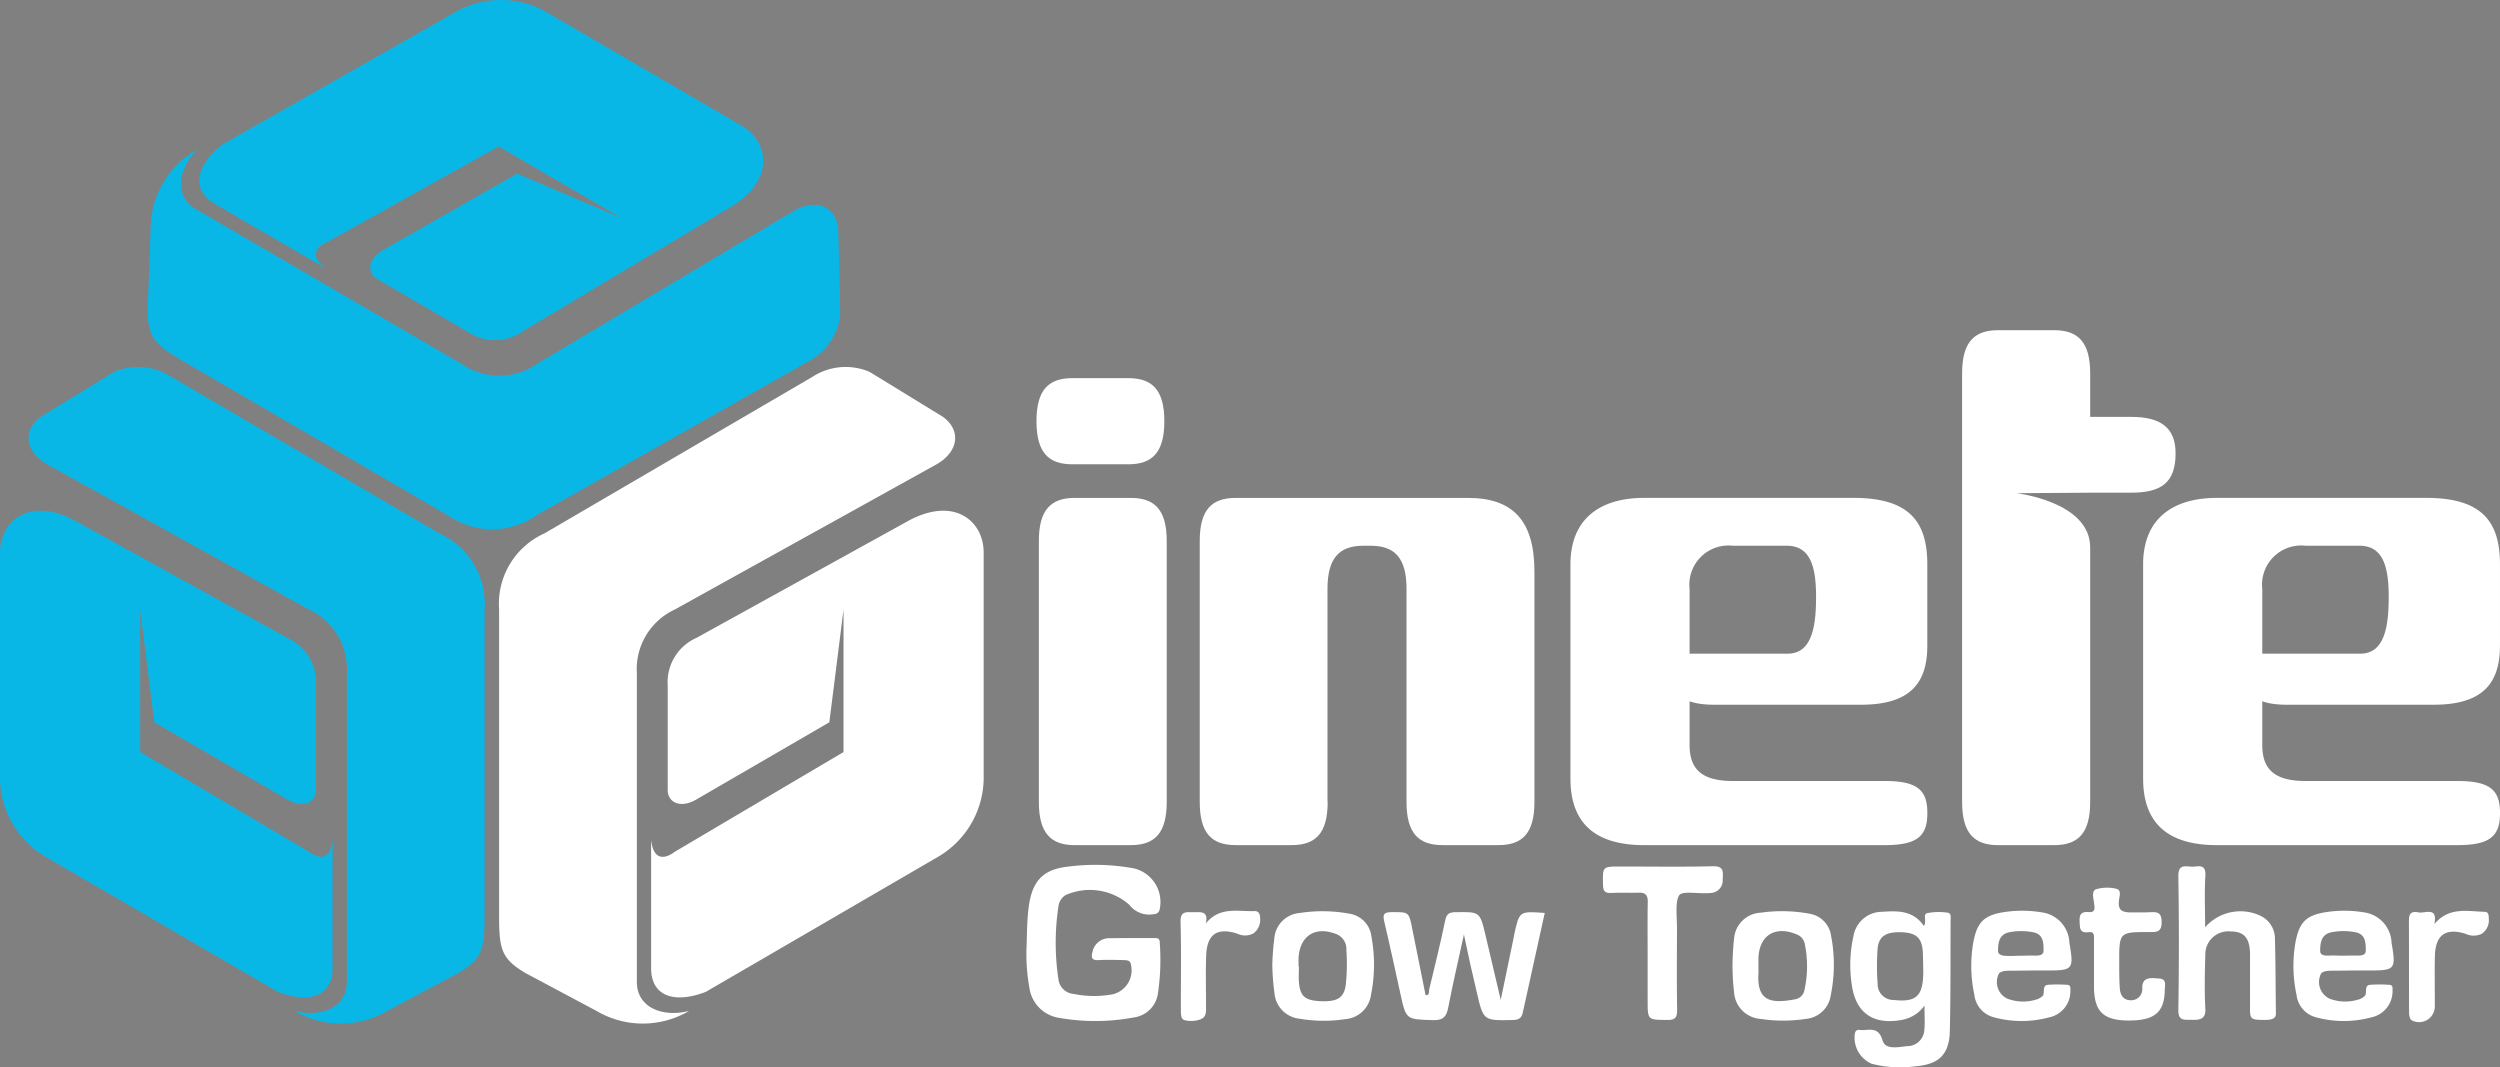
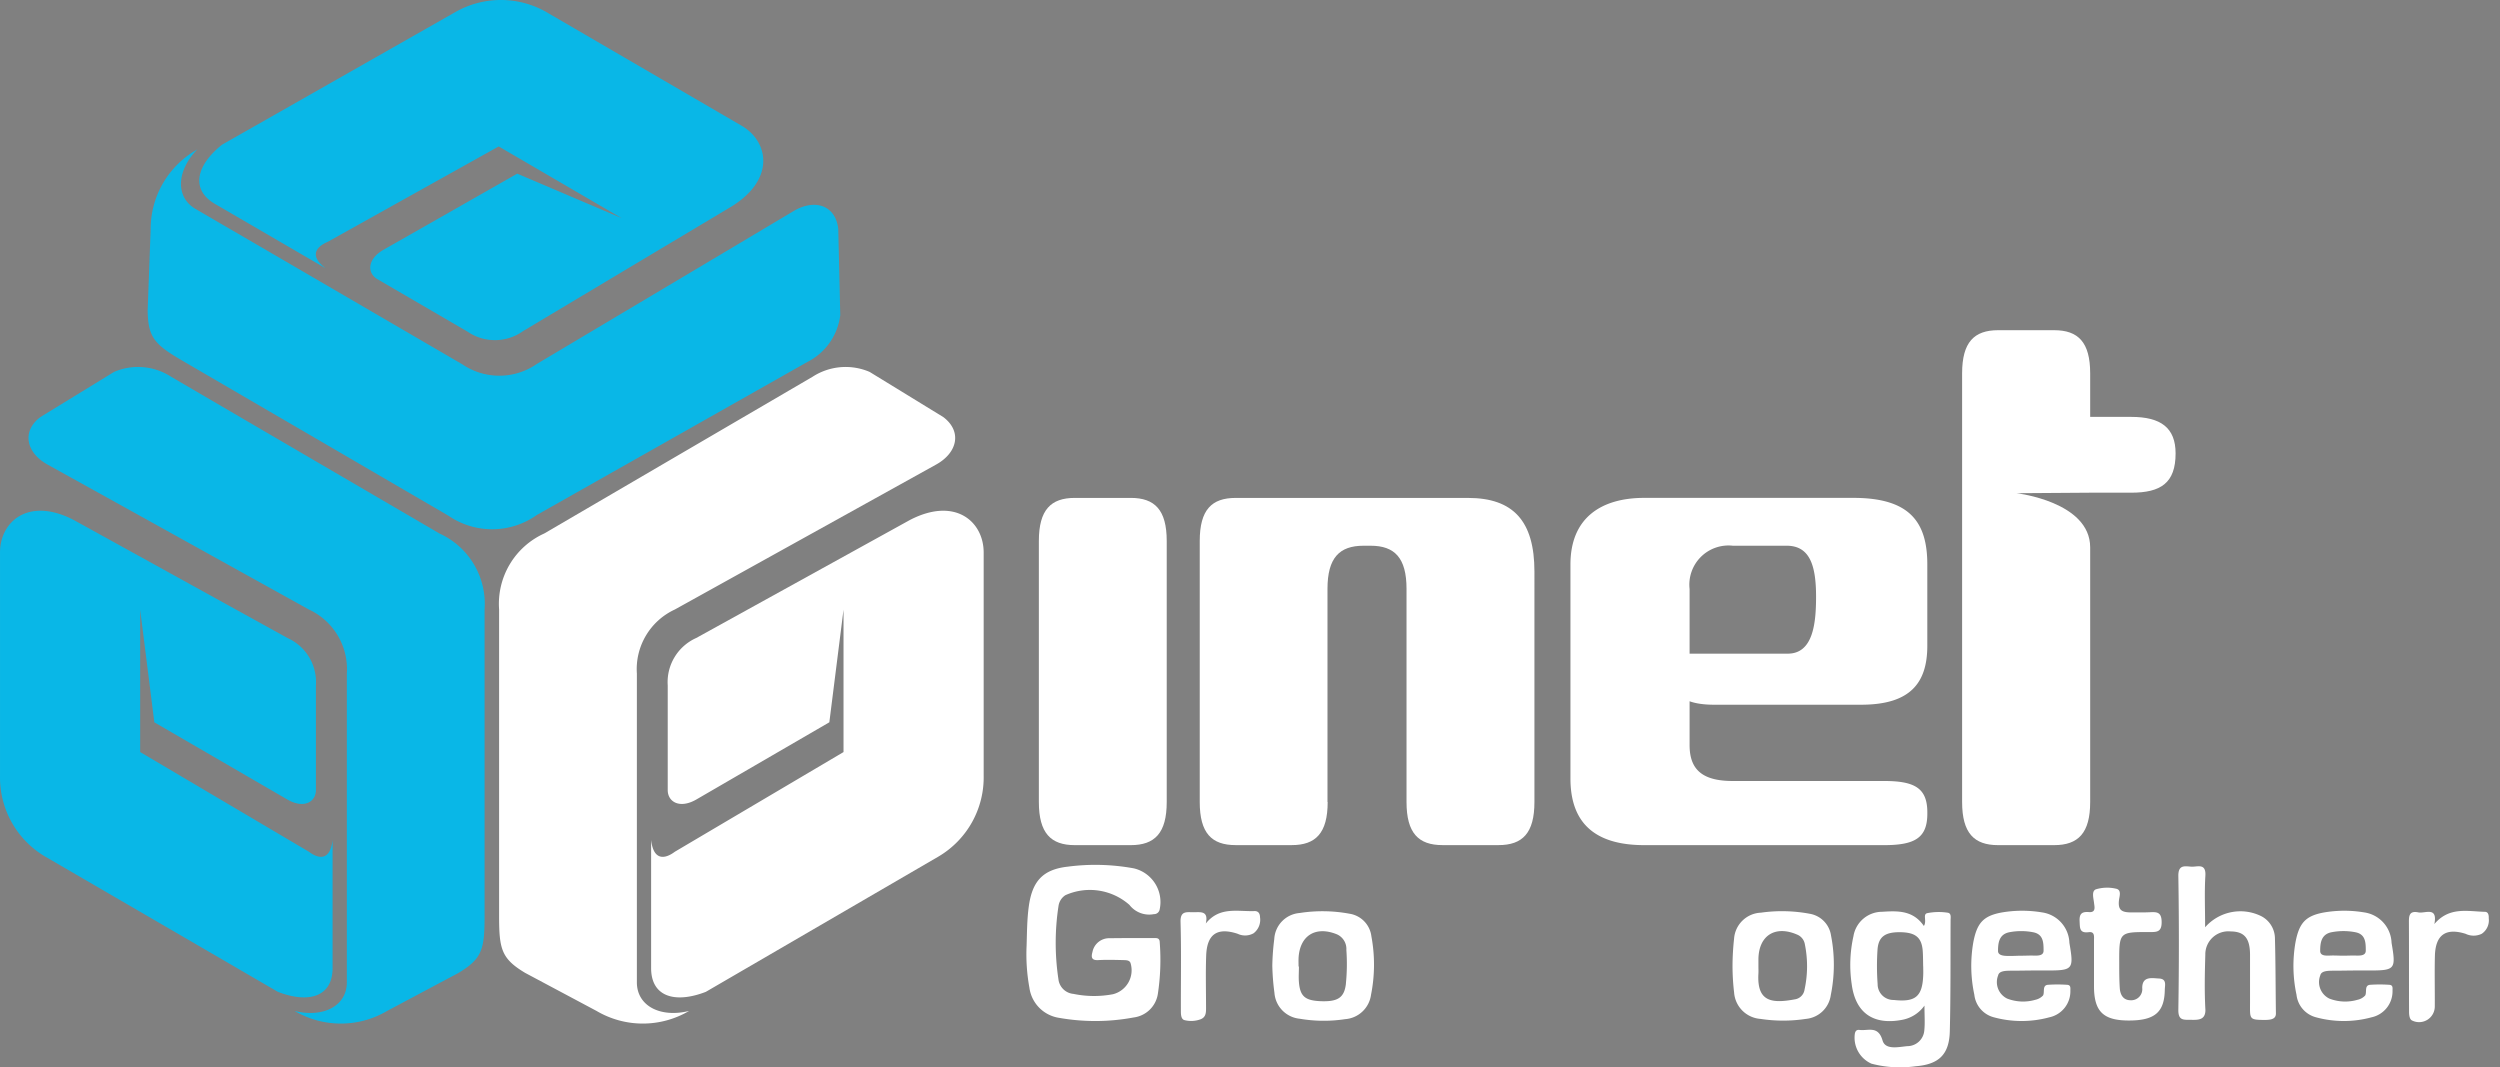
<svg xmlns="http://www.w3.org/2000/svg" xmlns:xlink="http://www.w3.org/1999/xlink" width="187.405" height="80" viewBox="0 0 187.405 80">
  <rect x="0" y="0" width="187.405" height="80" fill="#808080" stroke="none" />
  <defs>
    <style>.a{fill:#fff;}.b{fill:url(#a);}.c{fill:url(#b);}.d{fill:url(#c);}.e{fill:url(#d);}</style>
    <linearGradient id="a" x1="70.372" y1="4.487" x2="71.22" y2="3.484" gradientUnits="objectBoundingBox">
      <stop offset="0" stop-color="#09b7e7" />
      <stop offset="1" stop-color="#353086" />
    </linearGradient>
    <linearGradient id="b" x1="50.873" y1="3.483" x2="51.632" y2="2.569" xlink:href="#a" />
    <linearGradient id="c" x1="14.938" y1="-13.313" x2="15.527" y2="-13.309" xlink:href="#a" />
    <linearGradient id="d" x1="12.017" y1="-12.473" x2="12.675" y2="-12.468" xlink:href="#a" />
  </defs>
  <g transform="translate(-35.999 -5.858)">
    <g transform="translate(35.999 5.858)">
      <g transform="translate(37.414 27.494)">
        <path class="a" d="M88.235,32.315,72.221,41.158a3.625,3.625,0,0,0-2.136,3.56v7.84c0,.884.89,1.424,2.136.712L82.2,47.477l1.063-8.442V49.709L70.619,57.181c-.712.538-1.6.716-1.779-.886v9.611c0,2.139,1.779,2.675,4.1,1.779L90.383,57.54a6.884,6.884,0,0,0,3.386-6.052V34.748C93.768,32.431,91.633,30.549,88.235,32.315Z" transform="translate(-57.445 -20.827)" />
        <path class="a" d="M71.5,70.5V47.353a4.923,4.923,0,0,1,2.846-4.8L93.931,31.688c1.607-.887,1.962-2.491.537-3.562l-5.518-3.383a4.554,4.554,0,0,0-4.274.36L64.56,36.853a5.784,5.784,0,0,0-3.387,5.7V65.527c0,2.488.174,3.2,1.957,4.268l5.346,2.849a6.826,6.826,0,0,0,6.939,0C73.28,73.176,71.5,72.283,71.5,70.5Z" transform="translate(-61.173 -24.357)" />
      </g>
      <g transform="translate(0 27.494)">
        <path class="b" d="M41.532,32.315l16.014,8.843a3.621,3.621,0,0,1,2.134,3.56v7.84c0,.884-.89,1.424-2.134.712l-9.978-5.792-1.061-8.442V49.709l12.645,7.471c.71.538,1.6.716,1.778-.886v9.611c0,2.139-1.778,2.675-4.1,1.779L39.383,57.542A6.888,6.888,0,0,1,36,51.488V34.748C36,32.431,38.135,30.549,41.532,32.315Z" transform="translate(-35.999 -20.827)" />
        <path class="c" d="M61.3,70.5V47.353a4.925,4.925,0,0,0-2.846-4.8L38.864,31.688c-1.6-.887-1.96-2.491-.535-3.562l5.52-3.383a4.551,4.551,0,0,1,4.273.36l20.116,11.75a5.788,5.788,0,0,1,3.387,5.7V65.527c0,2.488-.174,3.2-1.957,4.268L64.32,72.644a6.826,6.826,0,0,1-6.939,0C59.517,73.176,61.3,72.283,61.3,70.5Z" transform="translate(-35.3 -24.357)" />
      </g>
      <g transform="translate(11.066)">
        <path class="d" d="M86.026,21.29l-15.7,9.385a3.625,3.625,0,0,1-4.15.054L59.4,26.783c-.767-.45-.777-1.491.458-2.2l10.028-5.707,7.826,3.335-9.216-5.376L55.665,23.993c-.817.349-1.425,1.024-.125,1.987l-8.314-4.836c-1.841-1.079-1.409-2.889.529-4.439L65.3,6.733a6.88,6.88,0,0,1,6.932.125L86.7,15.281C88.707,16.444,89.261,19.237,86.026,21.29Z" transform="translate(-42.178 -5.858)" />
        <path class="e" d="M47.043,17.858l20,11.649a4.932,4.932,0,0,0,5.584-.036L91.872,18.013c1.577-.939,3.14-.443,3.345,1.33l.15,6.47A4.553,4.553,0,0,1,92.9,29.326L72.628,40.792A5.787,5.787,0,0,1,66,40.854L46.148,29.287c-2.155-1.253-2.68-1.761-2.7-3.842l.224-6.049a6.846,6.846,0,0,1,3.494-6C45.624,14.973,45.5,16.963,47.043,17.858Z" transform="translate(-43.445 -2.192)" />
      </g>
      <g transform="translate(77.697 24.752)">
        <path class="a" d="M97.983,34.2c0-2.333-.9-3.228-2.693-3.228h-4.2c-1.792,0-2.692.895-2.692,3.228V53.771c0,2.332.9,3.23,2.692,3.23h4.2c1.792,0,2.693-.9,2.693-3.23Z" transform="translate(-88.22 -18.4)" />
        <path class="a" d="M106.1,53.769c0,2.333-.9,3.23-2.693,3.23H99.2c-1.8,0-2.69-.9-2.69-3.23V34.2c0-2.333.893-3.227,2.69-3.227h17.413c3.4,0,4.986,1.733,4.986,5.526V53.769c0,2.333-.895,3.23-2.693,3.23h-4.2c-1.8,0-2.695-.9-2.695-3.23V37.79c0-2.335-.9-3.233-2.693-3.233h-.532c-1.8,0-2.7.9-2.7,3.233V53.769Z" transform="translate(-84.272 -18.4)" />
-         <path class="a" d="M88.277,28.158c0,2.336.889,3.23,2.689,3.23h4.2c1.8,0,2.695-.893,2.695-3.23s-.9-3.228-2.695-3.228h-4.2c-1.8,0-2.689.895-2.689,3.228Z" transform="translate(-88.277 -21.336)" />
        <path class="a" d="M131.5,42.647c1.887,0,2.121-2.24,2.121-4.27,0-2.338-.464-3.821-2.21-3.821h-4.035A2.936,2.936,0,0,0,124.14,37.8V49.5c0,1.791.9,2.693,3.233,2.693h11.355c2.339,0,3.234.569,3.234,2.363v.077c0,1.8-.895,2.368-3.234,2.368H120.741c-3.744,0-5.532-1.7-5.532-4.992V35.959c0-3.49,2.3-4.989,5.532-4.989h15.684c4.206,0,5.535,1.8,5.535,4.989v6.1c0,2.821-1.315,4.416-4.958,4.416H125.969c-1.7,0-3.146-.449-3.146-2.1,0-1.8-1.833-1.727.5-1.727H131.5Z" transform="translate(-75.182 -18.4)" />
-         <path class="a" d="M160.382,42.647c1.889,0,2.121-2.24,2.121-4.27,0-2.338-.462-3.821-2.208-3.821h-4.037a2.936,2.936,0,0,0-3.233,3.244V49.5c0,1.791.9,2.693,3.233,2.693h11.356c2.338,0,3.233.569,3.233,2.363v.077c0,1.8-.895,2.368-3.233,2.368H149.627c-3.745,0-5.533-1.7-5.533-4.992V35.959c0-3.49,2.3-4.989,5.533-4.989H165.31c4.208,0,5.535,1.8,5.535,4.989v6.1c0,2.821-1.314,4.416-4.957,4.416H154.854c-1.7,0-3.145-.449-3.145-2.1,0-1.8-1.833-1.727.5-1.727h8.17Z" transform="translate(-61.138 -18.4)" />
        <path class="a" d="M147.636,29.011h-3.075V25.743c0-2.329-.9-3.231-2.7-3.231h-4.2c-1.8,0-2.7.9-2.7,3.231v32.14c0,2.332.9,3.23,2.7,3.23h4.2c1.8,0,2.7-.9,2.7-3.23V38.792c0-3.424-5.515-4.06-5.515-4.06l5.515-.039h3.075c2.219,0,3.328-.725,3.328-2.946C150.963,29.826,149.855,29.011,147.636,29.011Z" transform="translate(-65.574 -22.512)" />
      </g>
    </g>
    <g transform="translate(112.949 70.692)">
      <g transform="translate(0 0)">
        <path class="a" d="M87.781,55.534c.03-.962.031-1.92.156-2.88.247-1.916,1.027-2.831,2.94-3.042a15.966,15.966,0,0,1,4.939.128,2.591,2.591,0,0,1,1.941,3.072.426.426,0,0,1-.434.361,1.871,1.871,0,0,1-1.834-.694,4.482,4.482,0,0,0-4.8-.727,1.159,1.159,0,0,0-.516.813,18.256,18.256,0,0,0-.007,5.48A1.246,1.246,0,0,0,91.3,59.152a7.6,7.6,0,0,0,2.955.024,1.85,1.85,0,0,0,1.312-2.351c-.085-.205-.331-.2-.514-.207-.63-.015-1.265-.034-1.895,0-.519.031-.545-.229-.441-.6a1.274,1.274,0,0,1,1.3-1.04c1.083-.016,2.167-.01,3.25-.01.238,0,.492-.048.495.334a17.154,17.154,0,0,1-.144,3.863A2.1,2.1,0,0,1,95.8,60.919a15.575,15.575,0,0,1-5.561.031,2.645,2.645,0,0,1-2.249-2.269A13.969,13.969,0,0,1,87.781,55.534Z" transform="translate(-87.775 -49.481)" />
-         <path class="a" d="M117.865,51.926c-.559,2.531-1.1,4.988-1.641,7.449-.091.409-.273.565-.731.577-2.228.051-2.228.07-2.727-2.1-.161-.7-.33-1.4-.486-2.1-.147-.66-.284-1.327-.473-2.212-.427,1.968-.838,3.716-1.177,5.48-.137.706-.394.968-1.167.942-1.993-.067-1.99-.021-2.415-1.965-.4-1.816-.789-3.632-1.217-5.44-.12-.514-.033-.685.529-.69,1.333-.009,1.324-.036,1.58,1.284.323,1.645.658,3.292.993,4.943.331.007.232-.275.272-.444.41-1.721.843-3.439,1.2-5.171.106-.514.318-.6.774-.609,1.824-.03,1.827-.045,2.244,1.718.367,1.546.727,3.093,1.143,4.857.34-1.635.642-3.075.939-4.518.031-.146.052-.3.085-.443C115.966,51.788,115.966,51.788,117.865,51.926Z" transform="translate(-79.018 -48.324)" />
        <path class="a" d="M147.878,54.126A3.521,3.521,0,0,1,152.1,53.3a1.9,1.9,0,0,1,1.011,1.61c.052,1.892.048,3.788.074,5.682,0,.342-.238.48-.806.48-1.229,0-1.134-.056-1.134-1.3,0-1.2,0-2.406,0-3.61-.009-1.222-.432-1.717-1.459-1.724a1.724,1.724,0,0,0-1.893,1.742c-.039,1.382-.071,2.77.007,4.15,0,.8-.614.734-1.116.734-.56,0-.924.037-.913-.758q.08-5.009,0-10.017c-.013-.859.464-.742.959-.707.462.033,1.127-.3,1.067.685C147.823,51.485,147.878,52.714,147.878,54.126Z" transform="translate(-59.528 -49.45)" />
-         <path class="a" d="M120.2,56.265c0-1.352-.016-2.7.009-4.056.009-.493-.18-.71-.713-.676-.7.016-1.324-.013-2.012.018-.456.021-.62-.108-.629-.6-.027-1.382-.051-1.382,1.294-1.382,2.314,0,4.628.039,6.942-.019.92-.025.733.529.737,1.04a.929.929,0,0,1-.792.951c-.852.123-2.2-.178-2.457.169-.336.458-.174,1.675-.178,2.543-.007,2.012-.022,4.028.01,6.039.007.569-.117.788-.74.78-1.47-.016-1.47.019-1.47-1.474Q120.2,57.932,120.2,56.265Z" transform="translate(-73.64 -49.448)" />
        <path class="a" d="M144.587,60.588c-1.926,0-2.616-.676-2.617-2.571,0-1.14,0-2.281,0-3.424,0-.288.074-.687-.394-.627-.7.091-.658-.314-.684-.8-.03-.551.132-.752.7-.706s.4-.446.378-.716c-.049-.372-.189-.871.153-.994a2.934,2.934,0,0,1,1.5-.043c.432.086.256.568.221.852-.091.767.208.926.947.926.45,0,.9.007,1.35-.013.519-.025.89-.037.9.712.012.782-.361.776-.929.774-2.252-.007-2.256,0-2.25,2.3,0,.63,0,1.262.04,1.889.03.486.242.913.794.921a.831.831,0,0,0,.89-.92c0-.914.757-.73,1.26-.709.6.027.437.522.432.835C147.254,59.973,146.519,60.588,144.587,60.588Z" transform="translate(-61.95 -48.922)" />
        <path class="a" d="M159.407,52.789c1.115-1.32,2.5-.948,3.79-.917.279.006.293.3.287.486a1.216,1.216,0,0,1-.529,1.162,1.386,1.386,0,0,1-1.207,0c-1.486-.464-2.256.077-2.3,1.641-.033,1.26,0,2.524-.009,3.787a1.177,1.177,0,0,1-1.693,1.075c-.21-.083-.235-.444-.236-.658-.009-2.2,0-4.389-.01-6.584,0-.51-.049-1.024.71-.866C158.709,52.015,159.672,51.437,159.407,52.789Z" transform="translate(-53.872 -48.354)" />
        <path class="a" d="M97.438,52.752c1.026-1.292,2.4-.886,3.65-.932.3-.01.413.2.416.473a1.267,1.267,0,0,1-.484,1.19,1.3,1.3,0,0,1-1.2.036c-1.532-.5-2.3.031-2.354,1.653-.045,1.289-.01,2.582-.009,3.873,0,.367.007.731-.422.89a2.038,2.038,0,0,1-1.211.054c-.251-.079-.254-.461-.254-.688-.007-2.222.037-4.444-.025-6.664-.024-.835.432-.734.947-.731C97.029,51.908,97.665,51.765,97.438,52.752Z" transform="translate(-83.999 -48.357)" />
      </g>
      <path class="a" d="M136.6,51.923a4.4,4.4,0,0,0-1.519.039c-.34.094,0,.59-.242.959-.81-1.186-1.971-1.138-3.127-1.064a2.182,2.182,0,0,0-2.152,1.833,9.867,9.867,0,0,0-.132,3.585c.281,2.176,1.633,3.1,3.8,2.678a2.637,2.637,0,0,0,1.656-1.064c0,.749.045,1.309-.012,1.861A1.28,1.28,0,0,1,133.6,61.93c-.66.058-1.645.308-1.859-.428-.325-1.127-1.069-.712-1.708-.786-.189-.024-.317.027-.367.272a2.129,2.129,0,0,0,1.248,2.256,8.388,8.388,0,0,0,3.308.192c1.74-.135,2.521-.884,2.562-2.623.068-2.763.046-5.532.058-8.3C136.838,52.292,136.925,51.953,136.6,51.923ZM134.79,56.6c-.055,1.624-.592,2.045-2.21,1.868a1.183,1.183,0,0,1-1.207-1.193,18.349,18.349,0,0,1-.007-2.6c.076-.963.587-1.3,1.7-1.287s1.587.37,1.681,1.327c.04.415.031,1.259.043,1.259C134.791,56.179,134.8,56.39,134.79,56.6Z" transform="translate(-67.572 -48.342)" />
      <path class="a" d="M142.614,57.345a10.392,10.392,0,0,0-1.443,0c-.44.039-.223.562-.363.8a1.1,1.1,0,0,1-.569.321,3.3,3.3,0,0,1-2.122-.089,1.374,1.374,0,0,1-.676-1.733c.076-.346.532-.357,1.067-.357s1.082-.015,1.624-.015h.993c1.947,0,1.995-.1,1.659-2.073a2.386,2.386,0,0,0-2.044-2.281,9.052,9.052,0,0,0-3.056.01c-1.366.256-1.827.8-2.1,2.216a10.289,10.289,0,0,0,.074,3.943,1.97,1.97,0,0,0,1.439,1.687,7.91,7.91,0,0,0,4.187.007,1.991,1.991,0,0,0,1.574-1.954C142.85,57.628,142.923,57.361,142.614,57.345Zm-4.349-3.937a4.705,4.705,0,0,1,1.783-.006c.785.141.8.77.8,1.384,0,.443-.556.366-.9.366-.265,0-.535.013-.8.013s-.435.016-.8.016c-.327,0-.914.025-.914-.372C137.432,54.212,137.51,53.567,138.265,53.408Z" transform="translate(-64.608 -48.356)" />
      <path class="a" d="M158.863,57.345a10.393,10.393,0,0,0-1.443,0c-.441.039-.223.562-.364.8a1.086,1.086,0,0,1-.568.321,3.293,3.293,0,0,1-2.121-.089,1.377,1.377,0,0,1-.679-1.733c.076-.346.534-.357,1.067-.357s1.083-.015,1.624-.015h.994c1.947,0,1.995-.1,1.66-2.073a2.387,2.387,0,0,0-2.045-2.281,9.044,9.044,0,0,0-3.054.01c-1.366.256-1.827.8-2.1,2.216a10.261,10.261,0,0,0,.073,3.943,1.968,1.968,0,0,0,1.439,1.687,7.916,7.916,0,0,0,4.188.007,1.992,1.992,0,0,0,1.572-1.954C159.1,57.628,159.172,57.361,158.863,57.345Zm-4.349-3.937A4.705,4.705,0,0,1,156.3,53.4c.786.141.8.77.8,1.384,0,.443-.557.366-.9.366-.263,0-.535.013-.806.013s-.437-.015-.8-.015c-.325,0-.911.1-.911-.34C153.68,54.212,153.759,53.567,154.514,53.408Z" transform="translate(-56.707 -48.356)" />
      <path class="a" d="M130.768,53.634a1.938,1.938,0,0,0-1.589-1.624,11.27,11.27,0,0,0-3.669-.083,2.1,2.1,0,0,0-2.009,1.95,19.6,19.6,0,0,0-.117,1.972,17.135,17.135,0,0,0,.119,2.061,2.137,2.137,0,0,0,1.977,1.98,11.272,11.272,0,0,0,3.4,0,2.071,2.071,0,0,0,1.871-1.788A11.431,11.431,0,0,0,130.768,53.634ZM128.782,57.7a.858.858,0,0,1-.715.722c-1.773.331-2.864.174-2.741-1.935.01-.18,0-.361,0-.541s0-.36,0-.541c.024-1.766,1.253-2.543,2.889-1.84a.952.952,0,0,1,.592.733A8.252,8.252,0,0,1,128.782,57.7Z" transform="translate(-70.461 -48.345)" />
      <path class="a" d="M107.6,53.7a1.95,1.95,0,0,0-1.624-1.691,11.108,11.108,0,0,0-3.756-.056,2.067,2.067,0,0,0-1.9,1.95,17.946,17.946,0,0,0-.147,2.012,18.136,18.136,0,0,0,.159,2.017,2.106,2.106,0,0,0,1.9,1.947,10.656,10.656,0,0,0,3.4.031,2.113,2.113,0,0,0,1.941-1.828A11.556,11.556,0,0,0,107.6,53.7Zm-1.908,3.542c-.116,1.057-.606,1.363-1.852,1.323-1.205-.042-1.583-.355-1.672-1.428-.031-.389,0-.78,0-1.171h-.027c0-.211-.009-.422,0-.632.088-1.7,1.287-2.433,2.883-1.779a1.194,1.194,0,0,1,.7,1.168A14.7,14.7,0,0,1,105.689,57.239Z" transform="translate(-81.748 -48.346)" />
    </g>
  </g>
</svg>